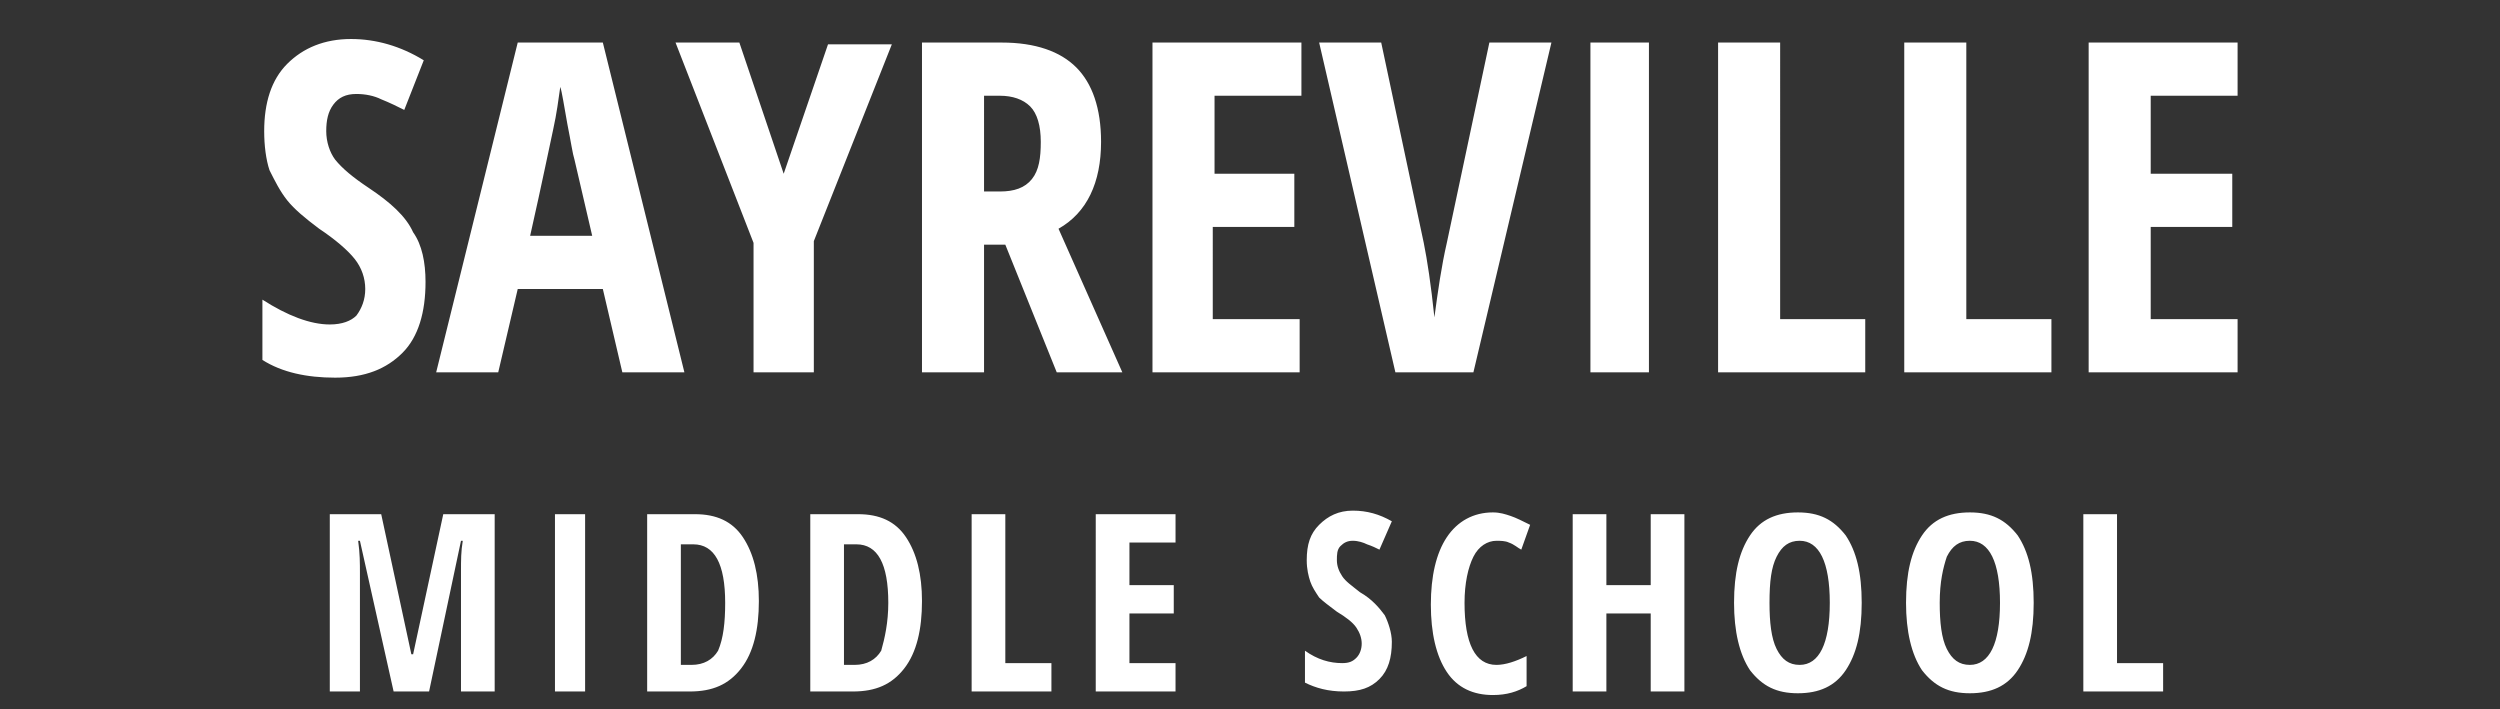
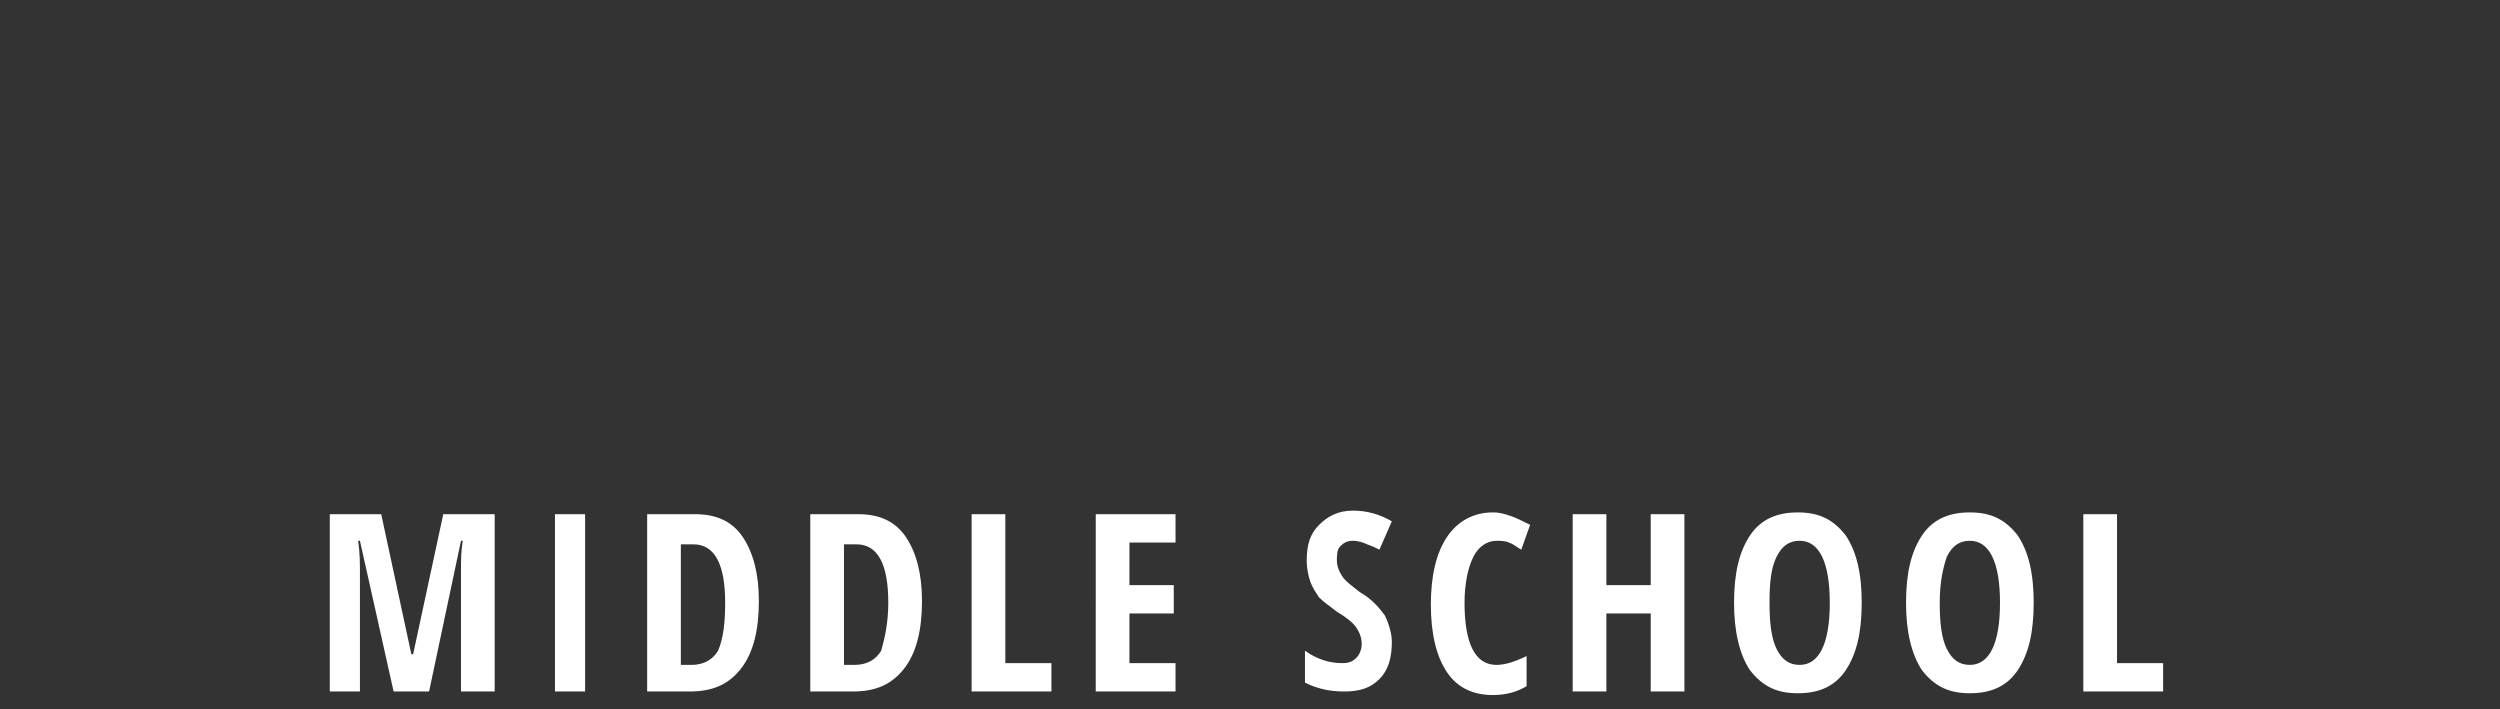
<svg xmlns="http://www.w3.org/2000/svg" version="1.1" id="Layer_1" x="0px" y="0px" viewBox="0 0 141 40" style="enable-background:new 0 0 141 40;" xml:space="preserve">
  <rect x="0" y="0" width="141" height="40" fill="#333333" stroke="none" />
  <style type="text/css">
	.st0{fill:#FFFFFF;}
</style>
-   <path class="st0" d="M24,15.9c0,1.7-0.4,3.1-1.3,4c-0.9,0.9-2.1,1.4-3.8,1.4c-1.6,0-3-0.3-4.1-1v-3.4c1.4,0.9,2.7,1.4,3.8,1.4  c0.7,0,1.2-0.2,1.5-0.5c0.3-0.4,0.5-0.9,0.5-1.5c0-0.6-0.2-1.2-0.6-1.7c-0.4-0.5-1.1-1.1-2-1.7c-0.8-0.6-1.4-1.1-1.8-1.6  c-0.4-0.5-0.7-1.1-1-1.7c-0.2-0.6-0.3-1.4-0.3-2.2c0-1.6,0.4-2.9,1.3-3.8c0.9-0.9,2.1-1.4,3.6-1.4c1.4,0,2.8,0.4,4.1,1.2l-1.1,2.8  c-0.4-0.2-0.8-0.4-1.3-0.6c-0.4-0.2-0.9-0.3-1.4-0.3c-0.6,0-1,0.2-1.3,0.6c-0.3,0.4-0.4,0.9-0.4,1.5c0,0.6,0.2,1.2,0.5,1.6  c0.4,0.5,1,1,1.9,1.6c1.2,0.8,2.1,1.6,2.5,2.5C23.8,13.8,24,14.8,24,15.9z M35.1,21L34,16.3h-4.8L28.1,21h-3.5l4.6-18.6H34L38.6,21  H35.1z M33.4,13.3l-1-4.3C32.3,8.7,32.2,8,32,7c-0.2-1.1-0.3-1.8-0.4-2.1c-0.1,0.7-0.2,1.5-0.4,2.4c-0.2,0.9-0.6,2.9-1.3,6H33.4z   M44.2,9.8l2.5-7.3h3.6l-4.4,11.1V21h-3.4v-7.3L38.1,2.4h3.6L44.2,9.8z M73.3,21H65V2.4h8.4v3h-4.9v4.4H73v3h-4.6V18h4.9V21z   M55.5,13.8V21H52V2.4h4.5c1.9,0,3.3,0.5,4.2,1.4c0.9,0.9,1.4,2.3,1.4,4.2c0,2.3-0.8,4-2.4,4.9l3.6,8.1h-3.7l-2.9-7.2H55.5z   M55.5,10.8h0.9c0.8,0,1.4-0.2,1.8-0.7c0.4-0.5,0.5-1.2,0.5-2.1c0-0.9-0.2-1.6-0.6-2c-0.4-0.4-1-0.6-1.7-0.6h-0.9V10.8z M84,2.4h3.5  L83.1,21h-4.4L74.4,2.4h3.5l2.4,11.3c0.2,1,0.4,2.3,0.6,4.2c0.2-1.5,0.4-2.9,0.7-4.2L84,2.4z M89.7,21V2.4H93V21H89.7z M96.9,21V2.4  h3.5V18h4.8v3H96.9z M107.4,21V2.4h3.5V18h4.8v3H107.4z M126.2,21h-8.4V2.4h8.4v3h-4.9v4.4h4.6v3h-4.6V18h4.9V21z" />
  <path class="st0" d="M22.2,39l-1.9-8.5h-0.1c0.1,0.7,0.1,1.3,0.1,1.8V39h-1.7V29h2.9l1.7,7.9h0.1l1.7-7.9h2.9v10H26v-6.8  c0-0.6,0-1.1,0.1-1.7h-0.1L24.2,39H22.2z M31.3,39V29H33v10H31.3z M42.8,33.9c0,1.6-0.3,2.9-1,3.8c-0.7,0.9-1.6,1.3-2.9,1.3h-2.4V29  h2.7c1.2,0,2.1,0.4,2.7,1.3C42.5,31.2,42.8,32.4,42.8,33.9z M40.9,34c0-2.2-0.6-3.3-1.8-3.3h-0.7v6.8h0.6c0.7,0,1.2-0.3,1.5-0.8  C40.8,36,40.9,35.1,40.9,34z M52,33.9c0,1.6-0.3,2.9-1,3.8c-0.7,0.9-1.6,1.3-2.9,1.3h-2.4V29h2.7c1.2,0,2.1,0.4,2.7,1.3  C51.7,31.2,52,32.4,52,33.9z M50.1,34c0-2.2-0.6-3.3-1.8-3.3h-0.7v6.8h0.6c0.7,0,1.2-0.3,1.5-0.8C49.9,36,50.1,35.1,50.1,34z   M54.8,39V29h1.9v8.4h2.6V39H54.8z M66.3,39h-4.5V29h4.5v1.6h-2.6V33h2.5v1.6h-2.5v2.8h2.6V39z M78.5,36.2c0,0.9-0.2,1.6-0.7,2.1  c-0.5,0.5-1.1,0.7-2,0.7c-0.9,0-1.6-0.2-2.2-0.5v-1.8c0.7,0.5,1.4,0.7,2.1,0.7c0.4,0,0.6-0.1,0.8-0.3c0.2-0.2,0.3-0.5,0.3-0.8  c0-0.3-0.1-0.6-0.3-0.9c-0.2-0.3-0.6-0.6-1.1-0.9c-0.4-0.3-0.8-0.6-1-0.8c-0.2-0.3-0.4-0.6-0.5-0.9c-0.1-0.3-0.2-0.7-0.2-1.2  c0-0.9,0.2-1.5,0.7-2c0.5-0.5,1.1-0.8,1.9-0.8c0.8,0,1.5,0.2,2.2,0.6L77.8,31c-0.2-0.1-0.4-0.2-0.7-0.3c-0.2-0.1-0.5-0.2-0.8-0.2  c-0.3,0-0.5,0.1-0.7,0.3c-0.2,0.2-0.2,0.5-0.2,0.8c0,0.3,0.1,0.6,0.3,0.9c0.2,0.3,0.5,0.5,1,0.9c0.7,0.4,1.1,0.9,1.4,1.3  C78.3,35.1,78.5,35.7,78.5,36.2z M84.4,30.5c-0.5,0-1,0.3-1.3,0.9c-0.3,0.6-0.5,1.5-0.5,2.6c0,2.3,0.6,3.5,1.8,3.5  c0.5,0,1.1-0.2,1.7-0.5v1.7c-0.5,0.3-1.1,0.5-1.9,0.5c-1.1,0-2-0.4-2.6-1.3c-0.6-0.9-0.9-2.2-0.9-3.8c0-1.6,0.3-2.9,0.9-3.8  c0.6-0.9,1.5-1.4,2.6-1.4c0.4,0,0.7,0.1,1,0.2c0.3,0.1,0.7,0.3,1.1,0.5L85.8,31c-0.2-0.1-0.4-0.3-0.7-0.4  C84.9,30.5,84.6,30.5,84.4,30.5z M95,39h-1.9v-4.4h-2.5V39h-1.9V29h1.9v4h2.5v-4H95V39z M105,34c0,1.7-0.3,2.9-0.9,3.8  c-0.6,0.9-1.5,1.3-2.7,1.3c-1.2,0-2-0.4-2.7-1.3c-0.6-0.9-0.9-2.2-0.9-3.8c0-1.7,0.3-2.9,0.9-3.8c0.6-0.9,1.5-1.3,2.7-1.3  c1.2,0,2,0.4,2.7,1.3C104.7,31.1,105,32.3,105,34z M99.8,34c0,1.1,0.1,2,0.4,2.6c0.3,0.6,0.7,0.9,1.3,0.9c1.1,0,1.7-1.2,1.7-3.5  c0-2.3-0.6-3.5-1.7-3.5c-0.6,0-1,0.3-1.3,0.9C99.9,32,99.8,32.8,99.8,34z M114.7,34c0,1.7-0.3,2.9-0.9,3.8c-0.6,0.9-1.5,1.3-2.7,1.3  c-1.2,0-2-0.4-2.7-1.3c-0.6-0.9-0.9-2.2-0.9-3.8c0-1.7,0.3-2.9,0.9-3.8c0.6-0.9,1.5-1.3,2.7-1.3c1.2,0,2,0.4,2.7,1.3  C114.4,31.1,114.7,32.3,114.7,34z M109.4,34c0,1.1,0.1,2,0.4,2.6c0.3,0.6,0.7,0.9,1.3,0.9c1.1,0,1.7-1.2,1.7-3.5  c0-2.3-0.6-3.5-1.7-3.5c-0.6,0-1,0.3-1.3,0.9C109.6,32,109.4,32.8,109.4,34z M117.5,39V29h1.9v8.4h2.6V39H117.5z" />
</svg>